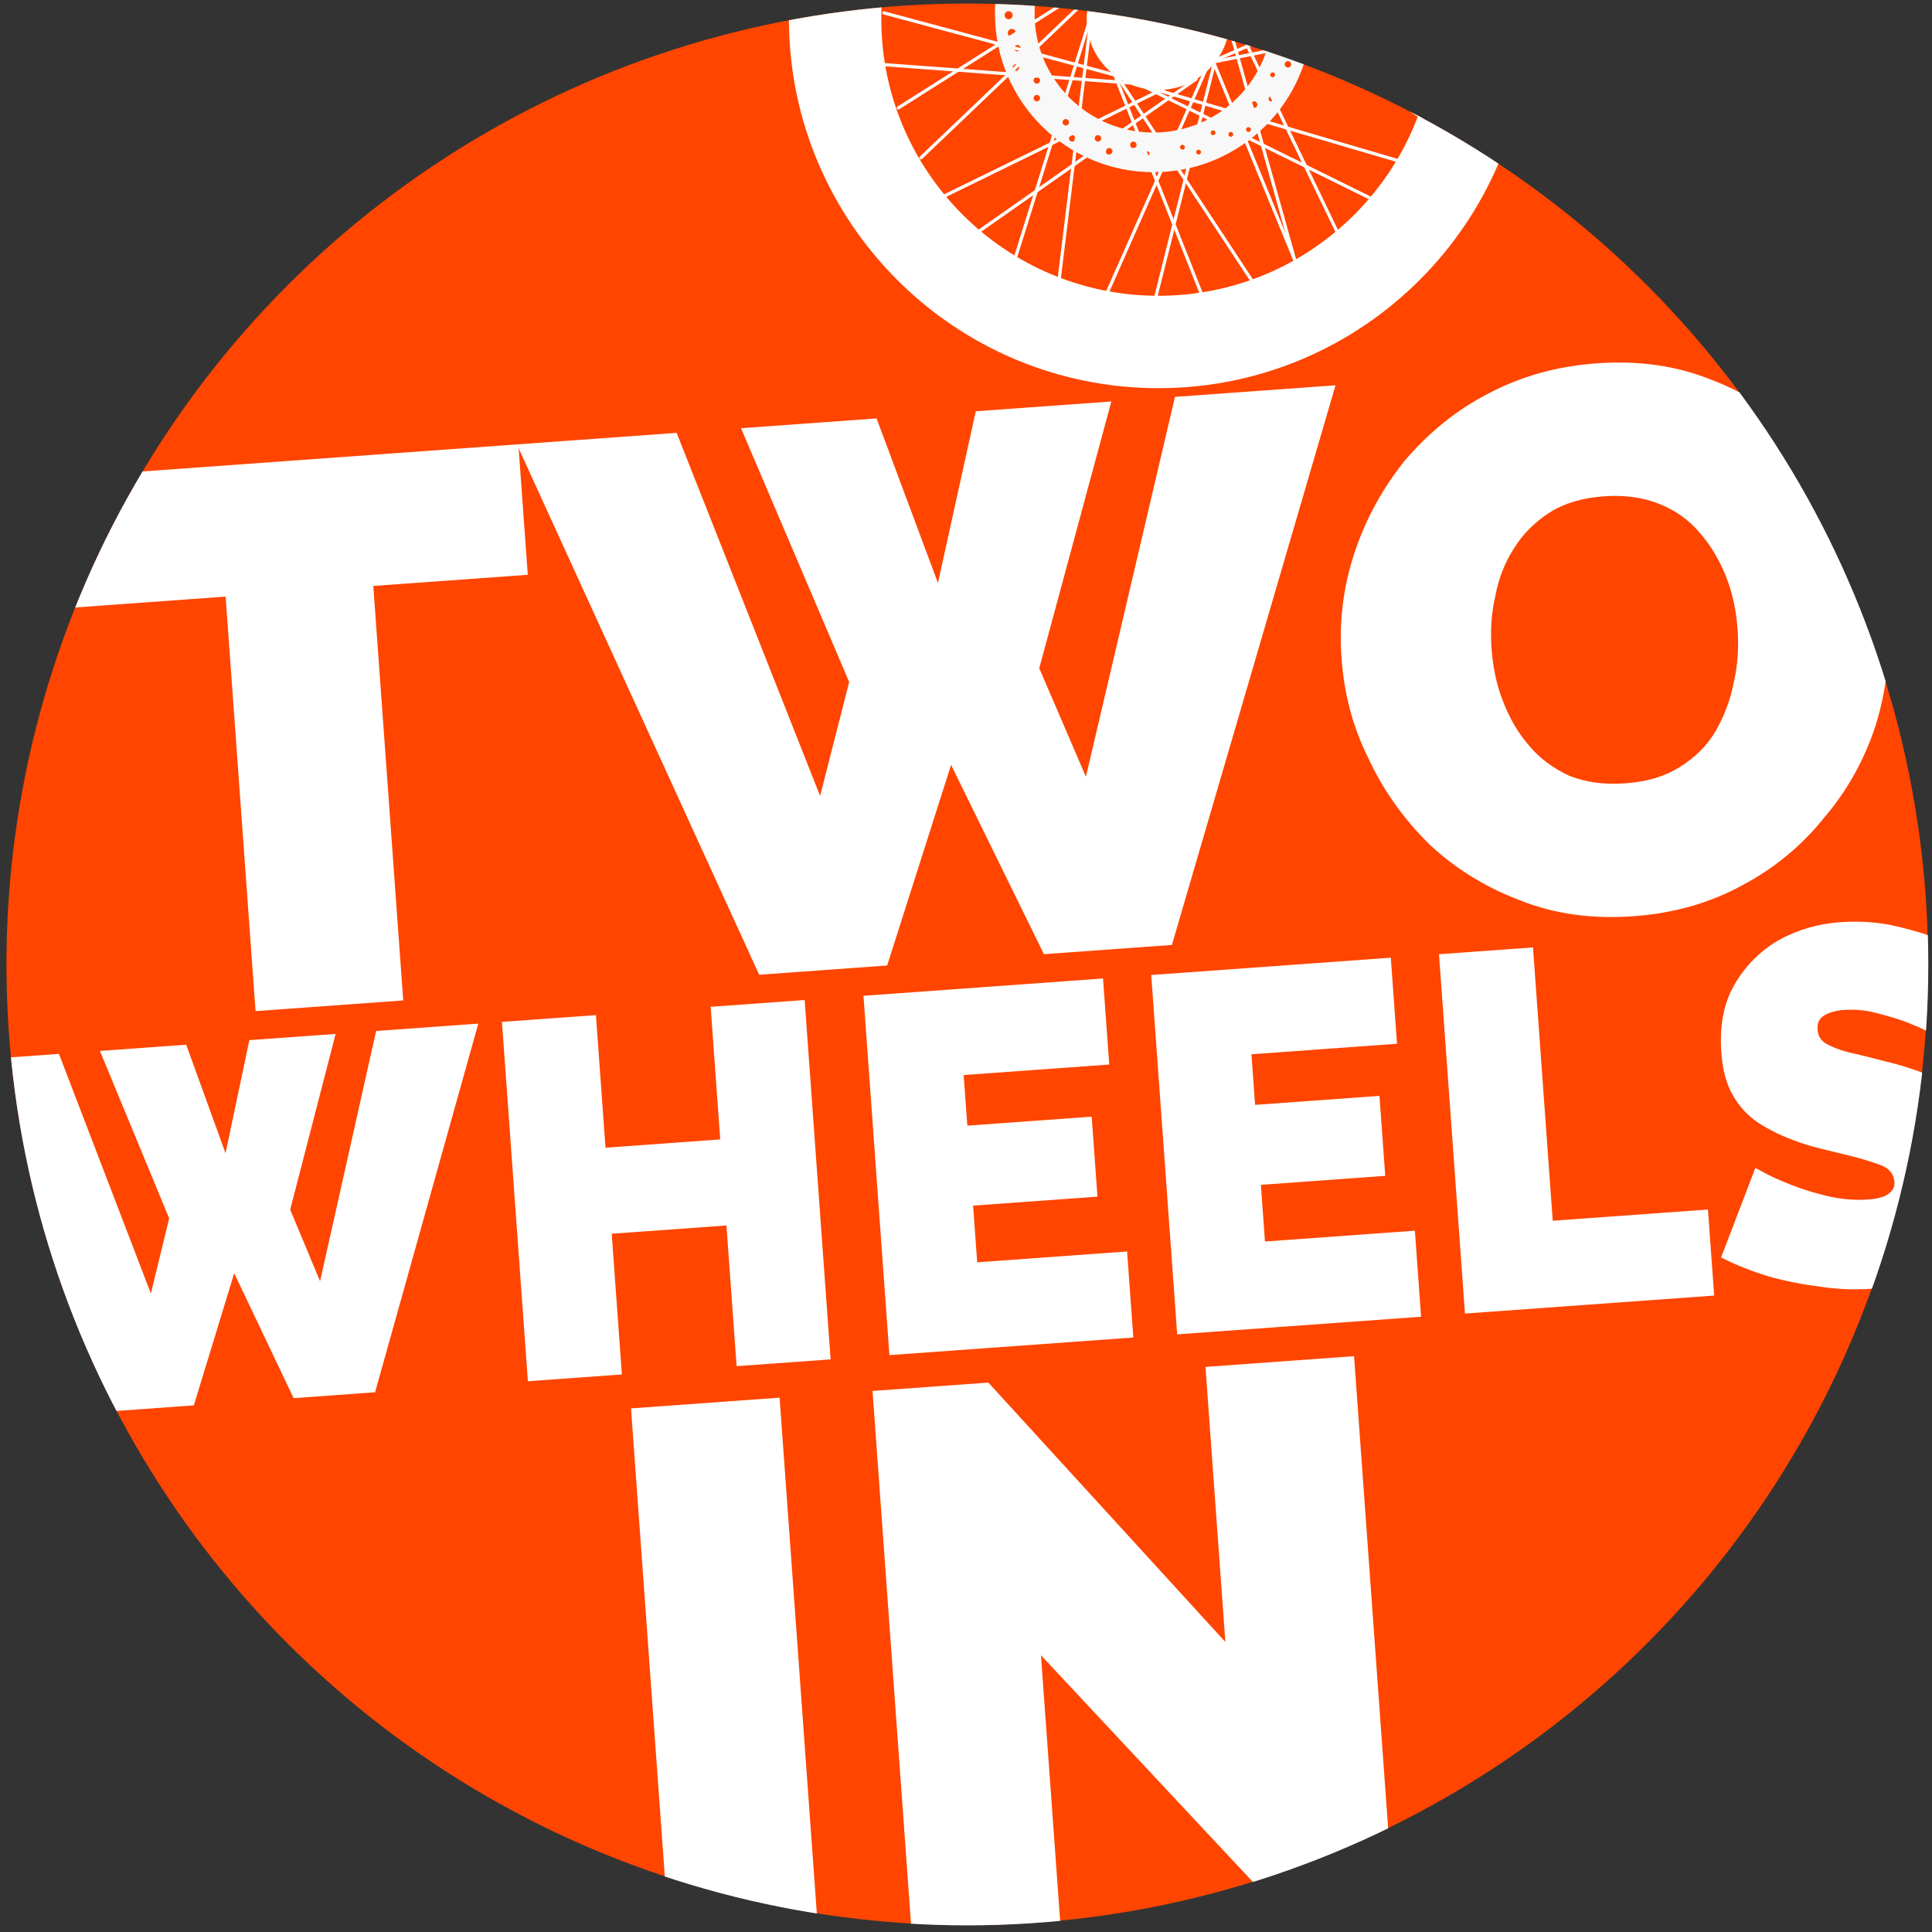
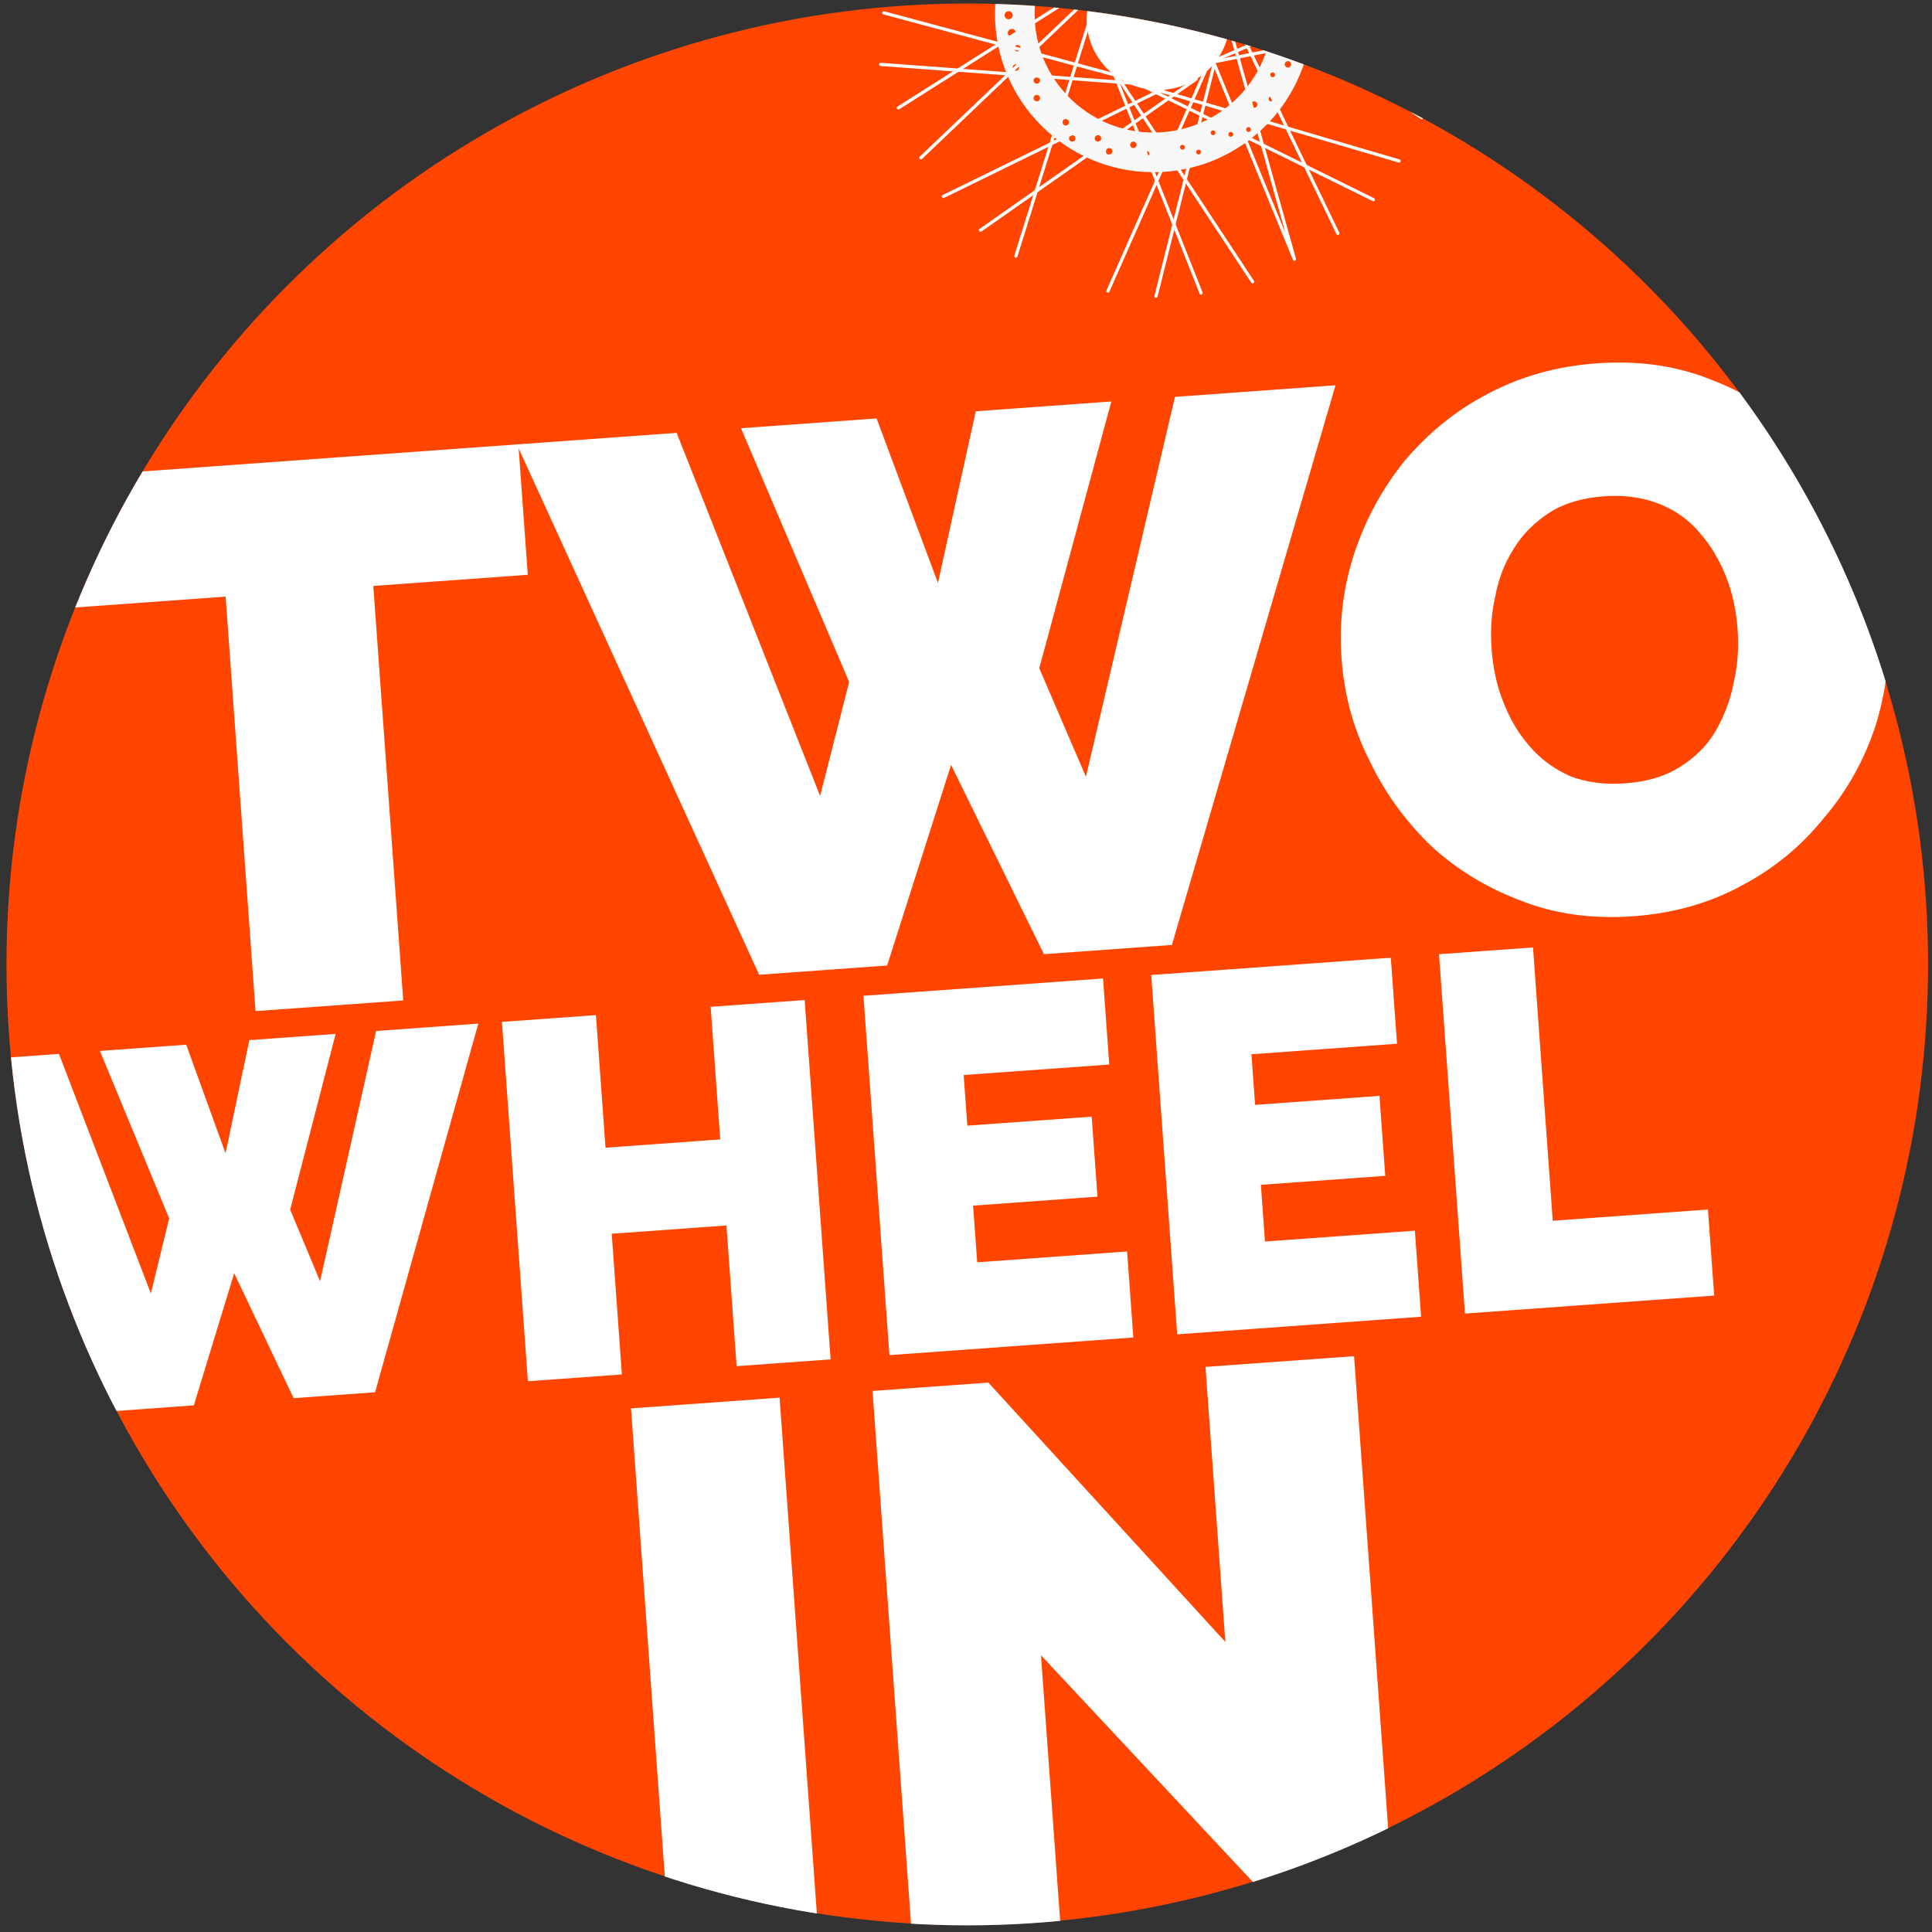
<svg xmlns="http://www.w3.org/2000/svg" width="100%" height="100%" viewBox="0 0 1200 1200" version="1.1" xml:space="preserve" style="fill-rule:evenodd;clip-rule:evenodd;stroke-linecap:round;stroke-linejoin:round;stroke-miterlimit:1.5;">
  <rect x="0" y="0" width="1200" height="1200" fill="#333333" stroke="none" />
  <g>
    <clipPath id="_clip1">
      <circle cx="600.857" cy="599.037" r="596.84" />
    </clipPath>
    <g clip-path="url(#_clip1)">
      <g transform="matrix(4.372,0,0,4.372,-92.176,-67.762)">
        <circle cx="158.5" cy="152.5" r="136.5" style="fill:rgb(255,69,0);" />
      </g>
      <g transform="matrix(0.997,-0.072,0.072,0.997,-51.405,44.545)">
        <g transform="matrix(9.436,-0,0,9.564,-314.269,-57.284)">
          <g transform="matrix(50,0,0,50,40.32,68.446)">
            <path d="M0.614,-0.54L0.41,-0.54L0.41,-0L0.215,-0L0.215,-0.54L0.01,-0.54L0.01,-0.71L0.614,-0.71L0.614,-0.54Z" style="fill:white;fill-rule:nonzero;" />
          </g>
          <g transform="matrix(50,0,0,50,71.52,68.446)">
            <path d="M0.284,-0.71L0.463,-0.71L0.528,-0.491L0.594,-0.71L0.773,-0.71L0.653,-0.371L0.704,-0.226L0.857,-0.71L1.069,-0.71L0.801,-0L0.632,-0L0.528,-0.254L0.425,-0L0.256,-0L-0.012,-0.71L0.199,-0.71L0.353,-0.226L0.402,-0.371L0.284,-0.71Z" style="fill:white;fill-rule:nonzero;" />
          </g>
          <g transform="matrix(50,0,0,50,122.97,68.446)">
            <path d="M0.381,0.006C0.327,0.006 0.278,-0.004 0.234,-0.025C0.19,-0.045 0.152,-0.072 0.12,-0.106C0.089,-0.141 0.065,-0.179 0.048,-0.223C0.03,-0.266 0.022,-0.31 0.022,-0.356C0.022,-0.403 0.031,-0.448 0.049,-0.491C0.067,-0.534 0.092,-0.572 0.124,-0.606C0.157,-0.639 0.195,-0.666 0.24,-0.685C0.284,-0.704 0.332,-0.714 0.385,-0.714C0.439,-0.714 0.488,-0.704 0.532,-0.683C0.576,-0.663 0.614,-0.636 0.645,-0.601C0.676,-0.566 0.701,-0.527 0.718,-0.484C0.735,-0.442 0.743,-0.397 0.743,-0.352C0.743,-0.305 0.734,-0.261 0.717,-0.218C0.699,-0.175 0.674,-0.137 0.641,-0.104C0.609,-0.07 0.571,-0.043 0.527,-0.024C0.483,-0.004 0.434,0.006 0.381,0.006ZM0.22,-0.354C0.22,-0.33 0.223,-0.307 0.23,-0.285C0.237,-0.262 0.247,-0.242 0.26,-0.225C0.273,-0.207 0.29,-0.193 0.31,-0.182C0.331,-0.172 0.355,-0.167 0.383,-0.167C0.411,-0.167 0.435,-0.172 0.456,-0.183C0.477,-0.194 0.494,-0.208 0.507,-0.227C0.519,-0.245 0.529,-0.265 0.535,-0.288C0.542,-0.31 0.545,-0.333 0.545,-0.356C0.545,-0.38 0.542,-0.403 0.535,-0.425C0.528,-0.447 0.518,-0.467 0.505,-0.484C0.492,-0.502 0.475,-0.516 0.454,-0.526C0.433,-0.536 0.409,-0.541 0.382,-0.541C0.354,-0.541 0.33,-0.536 0.309,-0.525C0.289,-0.514 0.272,-0.5 0.259,-0.482C0.246,-0.465 0.236,-0.445 0.23,-0.422C0.223,-0.4 0.22,-0.377 0.22,-0.354Z" style="fill:white;fill-rule:nonzero;" />
          </g>
          <g transform="matrix(50,0,0,50,161.22,68.446)">
                    </g>
        </g>
        <g transform="matrix(9.493,0,0,9.493,-29.169,547.6)">
          <g transform="matrix(50,0,0,50,40.32,68.446)">
            <rect x="0.061" y="-0.71" width="0.195" height="0.71" style="fill:white;fill-rule:nonzero;" />
          </g>
          <g transform="matrix(50,0,0,50,56.17,68.446)">
            <path d="M0.256,-0.349L0.256,-0L0.061,-0L0.061,-0.71L0.213,-0.71L0.498,-0.349L0.498,-0.71L0.693,-0.71L0.693,-0L0.538,-0L0.256,-0.349Z" style="fill:white;fill-rule:nonzero;" />
          </g>
          <g transform="matrix(50,0,0,50,93.87,68.446)">
                    </g>
        </g>
        <g transform="matrix(6.006,0,0,6.306,-258.055,407.289)">
          <g transform="matrix(50,0,0,50,40.32,68.446)">
            <path d="M0.284,-0.71L0.463,-0.71L0.528,-0.491L0.594,-0.71L0.773,-0.71L0.653,-0.371L0.704,-0.226L0.857,-0.71L1.069,-0.71L0.801,-0L0.632,-0L0.528,-0.254L0.425,-0L0.256,-0L-0.012,-0.71L0.199,-0.71L0.353,-0.226L0.402,-0.371L0.284,-0.71Z" style="fill:white;fill-rule:nonzero;" />
          </g>
          <g transform="matrix(50,0,0,50,93.17,68.446)">
            <path d="M0.689,-0.71L0.689,-0L0.494,-0L0.494,-0.278L0.256,-0.278L0.256,-0L0.061,-0L0.061,-0.71L0.256,-0.71L0.256,-0.448L0.494,-0.448L0.494,-0.71L0.689,-0.71Z" style="fill:white;fill-rule:nonzero;" />
          </g>
          <g transform="matrix(50,0,0,50,130.67,68.446)">
            <path d="M0.567,-0.17L0.567,-0L0.061,-0L0.061,-0.71L0.558,-0.71L0.558,-0.54L0.256,-0.54L0.256,-0.44L0.514,-0.44L0.514,-0.282L0.256,-0.282L0.256,-0.17L0.567,-0.17Z" style="fill:white;fill-rule:nonzero;" />
          </g>
          <g transform="matrix(50,0,0,50,160.52,68.446)">
            <path d="M0.567,-0.17L0.567,-0L0.061,-0L0.061,-0.71L0.558,-0.71L0.558,-0.54L0.256,-0.54L0.256,-0.44L0.514,-0.44L0.514,-0.282L0.256,-0.282L0.256,-0.17L0.567,-0.17Z" style="fill:white;fill-rule:nonzero;" />
          </g>
          <g transform="matrix(50,0,0,50,190.37,68.446)">
            <path d="M0.061,-0L0.061,-0.71L0.256,-0.71L0.256,-0.17L0.578,-0.17L0.578,-0L0.061,-0Z" style="fill:white;fill-rule:nonzero;" />
          </g>
          <g transform="matrix(50,0,0,50,219.62,68.446)">
-             <path d="M0.491,-0.478C0.491,-0.478 0.485,-0.481 0.474,-0.488C0.463,-0.495 0.448,-0.502 0.429,-0.511C0.41,-0.519 0.39,-0.526 0.368,-0.533C0.346,-0.54 0.324,-0.543 0.303,-0.543C0.286,-0.543 0.273,-0.54 0.262,-0.535C0.251,-0.53 0.246,-0.521 0.246,-0.508C0.246,-0.496 0.251,-0.486 0.262,-0.479C0.273,-0.472 0.288,-0.465 0.307,-0.459C0.327,-0.453 0.351,-0.446 0.378,-0.437C0.422,-0.424 0.46,-0.408 0.492,-0.391C0.524,-0.374 0.549,-0.351 0.566,-0.325C0.583,-0.298 0.592,-0.262 0.592,-0.217C0.592,-0.174 0.584,-0.138 0.569,-0.11C0.554,-0.081 0.533,-0.057 0.507,-0.04C0.481,-0.023 0.452,-0.01 0.42,-0.003C0.388,0.005 0.355,0.009 0.322,0.009C0.288,0.009 0.253,0.006 0.215,-0.002C0.178,-0.009 0.143,-0.018 0.108,-0.03C0.073,-0.043 0.042,-0.057 0.013,-0.074L0.097,-0.245C0.097,-0.245 0.104,-0.241 0.117,-0.233C0.13,-0.225 0.148,-0.216 0.17,-0.206C0.192,-0.196 0.216,-0.187 0.243,-0.179C0.271,-0.171 0.298,-0.167 0.325,-0.167C0.346,-0.167 0.361,-0.17 0.369,-0.176C0.378,-0.181 0.382,-0.189 0.382,-0.198C0.382,-0.212 0.375,-0.223 0.36,-0.231C0.345,-0.238 0.326,-0.245 0.302,-0.253C0.279,-0.26 0.253,-0.268 0.224,-0.277C0.183,-0.291 0.149,-0.307 0.122,-0.325C0.095,-0.342 0.076,-0.363 0.063,-0.388C0.05,-0.412 0.044,-0.441 0.044,-0.476C0.044,-0.529 0.056,-0.573 0.081,-0.608C0.106,-0.643 0.138,-0.67 0.178,-0.689C0.219,-0.707 0.262,-0.716 0.309,-0.716C0.344,-0.716 0.377,-0.712 0.41,-0.704C0.442,-0.695 0.472,-0.685 0.501,-0.673C0.529,-0.661 0.554,-0.65 0.575,-0.639L0.491,-0.478Z" style="fill:white;fill-rule:nonzero;" />
-           </g>
+             </g>
          <g transform="matrix(50,0,0,50,250.47,68.446)">
                    </g>
        </g>
      </g>
      <g transform="matrix(1,0,0,1,472,-249)">
        <g id="Tyre" transform="matrix(1.117,0,0,1.117,-2.102,-58.343)">
-           <path d="M223.5,80C336.919,80 429,172.081 429,285.5C429,398.919 336.919,491 223.5,491C110.081,491 18,398.919 18,285.5C18,172.081 110.081,80 223.5,80ZM223.5,131.375C308.564,131.375 377.625,200.436 377.625,285.5C377.625,370.564 308.564,439.625 223.5,439.625C138.436,439.625 69.375,370.564 69.375,285.5C69.375,200.436 138.436,131.375 223.5,131.375Z" style="fill:white;" />
-         </g>
+           </g>
        <g id="Spokes">
          <path d="M216.17,429.75L278,290" style="fill:none;stroke:white;stroke-width:2px;" />
-           <path d="M185.965,421.629L205,266L185.965,421.629Z" style="fill:none;stroke:white;stroke-width:2px;" />
          <path d="M77,257L219.712,295.367" style="fill:none;stroke:white;stroke-width:2px;" />
          <path d="M419,260L279,288" style="fill:none;stroke:white;stroke-width:2px;" />
          <path d="M420,227L279,288" style="fill:none;stroke:white;stroke-width:2px;" />
          <path d="M411,322L283.847,235.615L416,293" style="fill:none;stroke:white;stroke-width:2px;" />
          <path d="M381,373L233,300" style="fill:none;stroke:white;stroke-width:2px;" />
          <path d="M306,424L219,292" style="fill:none;stroke:white;stroke-width:2px;" />
          <path d="M274,431L219,292" style="fill:none;stroke:white;stroke-width:2px;" />
          <path d="M159,408L205,261" style="fill:none;stroke:white;stroke-width:2px;" />
          <path d="M137,392L271,298" style="fill:none;stroke:white;stroke-width:2px;" />
          <path d="M114,371L253,303" style="fill:none;stroke:white;stroke-width:2px;" />
          <path d="M100,347L208,244" style="fill:none;stroke:white;stroke-width:2px;" />
          <path d="M86,316L214,235" style="fill:none;stroke:white;stroke-width:2px;" />
          <path d="M75,289L250,302" style="fill:none;stroke:white;stroke-width:2px;" />
          <path d="M246,433L282.159,288.598L332,410L290,260" style="fill:none;stroke:white;stroke-width:2px;" />
          <path d="M359,394L290,251" style="fill:none;stroke:white;stroke-width:2px;" />
          <path d="M397,349L237,302" style="fill:none;stroke:white;stroke-width:2px;" />
        </g>
        <g id="Disk" transform="matrix(1.059,0,0,1.059,-20.285,-21.054)">
          <path d="M250,170C301.328,170 343,211.672 343,263C343,314.328 301.328,356 250,356C198.672,356 157,314.328 157,263C157,211.672 198.672,170 250,170ZM276.437,342.782C275.655,342.782 275.02,343.416 275.02,344.198C275.02,344.98 275.655,345.614 276.437,345.614C277.218,345.614 277.853,344.98 277.853,344.198C277.853,343.416 277.218,342.782 276.437,342.782ZM166.914,271.97C165.611,271.97 164.553,273.027 164.553,274.33C164.553,275.633 165.611,276.69 166.914,276.69C168.216,276.69 169.274,275.633 169.274,274.33C169.274,273.027 168.216,271.97 166.914,271.97ZM165.025,261.584C163.723,261.584 162.665,262.641 162.665,263.944C162.665,265.247 163.723,266.305 165.025,266.305C166.328,266.305 167.386,265.247 167.386,263.944C167.386,262.641 166.328,261.584 165.025,261.584ZM170.218,281.411C169.176,281.411 168.33,282.257 168.33,283.299C168.33,284.342 169.176,285.188 170.218,285.188C171.26,285.188 172.107,284.342 172.107,283.299C172.107,282.257 171.26,281.411 170.218,281.411ZM266.995,339.949C266.213,339.949 265.579,340.584 265.579,341.365C265.579,342.147 266.213,342.782 266.995,342.782C267.777,342.782 268.411,342.147 268.411,341.365C268.411,340.584 267.777,339.949 266.995,339.949ZM202.32,334.284C201.278,334.284 200.431,335.13 200.431,336.173C200.431,337.215 201.278,338.061 202.32,338.061C203.362,338.061 204.208,337.215 204.208,336.173C204.208,335.13 203.362,334.284 202.32,334.284ZM238.198,338.061C237.156,338.061 236.31,338.907 236.31,339.949C236.31,340.991 237.156,341.838 238.198,341.838C239.24,341.838 240.086,340.991 240.086,339.949C240.086,338.907 239.24,338.061 238.198,338.061ZM246.223,343.726C245.442,343.726 244.807,344.36 244.807,345.142C244.807,345.924 245.442,346.558 246.223,346.558C247.005,346.558 247.64,345.924 247.64,345.142C247.64,344.36 247.005,343.726 246.223,343.726ZM309.01,314.457C307.968,314.457 307.122,315.303 307.122,316.345C307.122,317.387 307.968,318.234 309.01,318.234C310.052,318.234 310.898,317.387 310.898,316.345C310.898,315.303 310.052,314.457 309.01,314.457ZM223.782,345.597C223.865,345.608 223.95,345.614 224.036,345.614C225.078,345.614 225.924,344.768 225.924,343.726C225.924,342.684 225.078,341.838 224.036,341.838C222.993,341.838 222.147,342.684 222.147,343.726C222.147,343.812 222.153,343.896 222.164,343.979C222.153,344.05 222.147,344.124 222.147,344.198C222.147,344.98 222.782,345.614 223.563,345.614C223.638,345.614 223.711,345.608 223.782,345.597ZM318.924,311.624C318.142,311.624 317.508,312.259 317.508,313.041C317.508,313.822 318.142,314.457 318.924,314.457C319.706,314.457 320.34,313.822 320.34,313.041C320.34,312.259 319.706,311.624 318.924,311.624ZM319.868,297.462C319.086,297.462 318.452,298.097 318.452,298.878C318.452,299.66 319.086,300.294 319.868,300.294C320.65,300.294 321.284,299.66 321.284,298.878C321.284,298.097 320.65,297.462 319.868,297.462ZM328.838,290.853C327.795,290.853 326.949,291.699 326.949,292.741C326.949,293.783 327.795,294.629 328.838,294.629C329.88,294.629 330.726,293.783 330.726,292.741C330.726,291.699 329.88,290.853 328.838,290.853ZM169.274,292.741C168.232,292.741 167.386,293.587 167.386,294.629C167.386,295.672 168.232,296.518 169.274,296.518C170.316,296.518 171.162,295.672 171.162,294.629C171.162,293.587 170.316,292.741 169.274,292.741ZM284.934,331.452C284.152,331.452 283.518,332.086 283.518,332.868C283.518,333.65 284.152,334.284 284.934,334.284C285.716,334.284 286.35,333.65 286.35,332.868C286.35,332.086 285.716,331.452 284.934,331.452ZM295.32,332.396C294.538,332.396 293.904,333.031 293.904,333.812C293.904,334.594 294.538,335.228 295.32,335.228C296.101,335.228 296.736,334.594 296.736,333.812C296.736,333.031 296.101,332.396 295.32,332.396ZM181.548,300.294C180.506,300.294 179.66,301.141 179.66,302.183C179.66,303.225 180.506,304.071 181.548,304.071C182.59,304.071 183.437,303.225 183.437,302.183C183.437,301.141 182.59,300.294 181.548,300.294ZM217.426,334.284C216.384,334.284 215.538,335.13 215.538,336.173C215.538,337.215 216.384,338.061 217.426,338.061C218.469,338.061 219.315,337.215 219.315,336.173C219.315,335.13 218.469,334.284 217.426,334.284ZM181.548,310.68C180.506,310.68 179.66,311.526 179.66,312.569C179.66,313.611 180.506,314.457 181.548,314.457C182.59,314.457 183.437,313.611 183.437,312.569C183.437,311.526 182.59,310.68 181.548,310.68ZM250,193.25C211.504,193.25 180.25,224.504 180.25,263C180.25,301.496 211.504,332.75 250,332.75C288.496,332.75 319.75,301.496 319.75,263C319.75,224.504 288.496,193.25 250,193.25ZM305.706,329.563C304.924,329.563 304.289,330.198 304.289,330.98C304.289,331.761 304.924,332.396 305.706,332.396C306.487,332.396 307.122,331.761 307.122,330.98C307.122,330.198 306.487,329.563 305.706,329.563ZM198.543,324.843C197.501,324.843 196.655,325.689 196.655,326.731C196.655,327.773 197.501,328.619 198.543,328.619C199.585,328.619 200.431,327.773 200.431,326.731C200.431,325.689 199.585,324.843 198.543,324.843Z" style="fill:rgb(248,248,248);" />
        </g>
        <g id="Hub" transform="matrix(1.219,0,0,1.205,-70.096,-55.438)">
          <circle cx="260.5" cy="262.5" r="36.5" style="fill:white;" />
        </g>
      </g>
    </g>
  </g>
</svg>